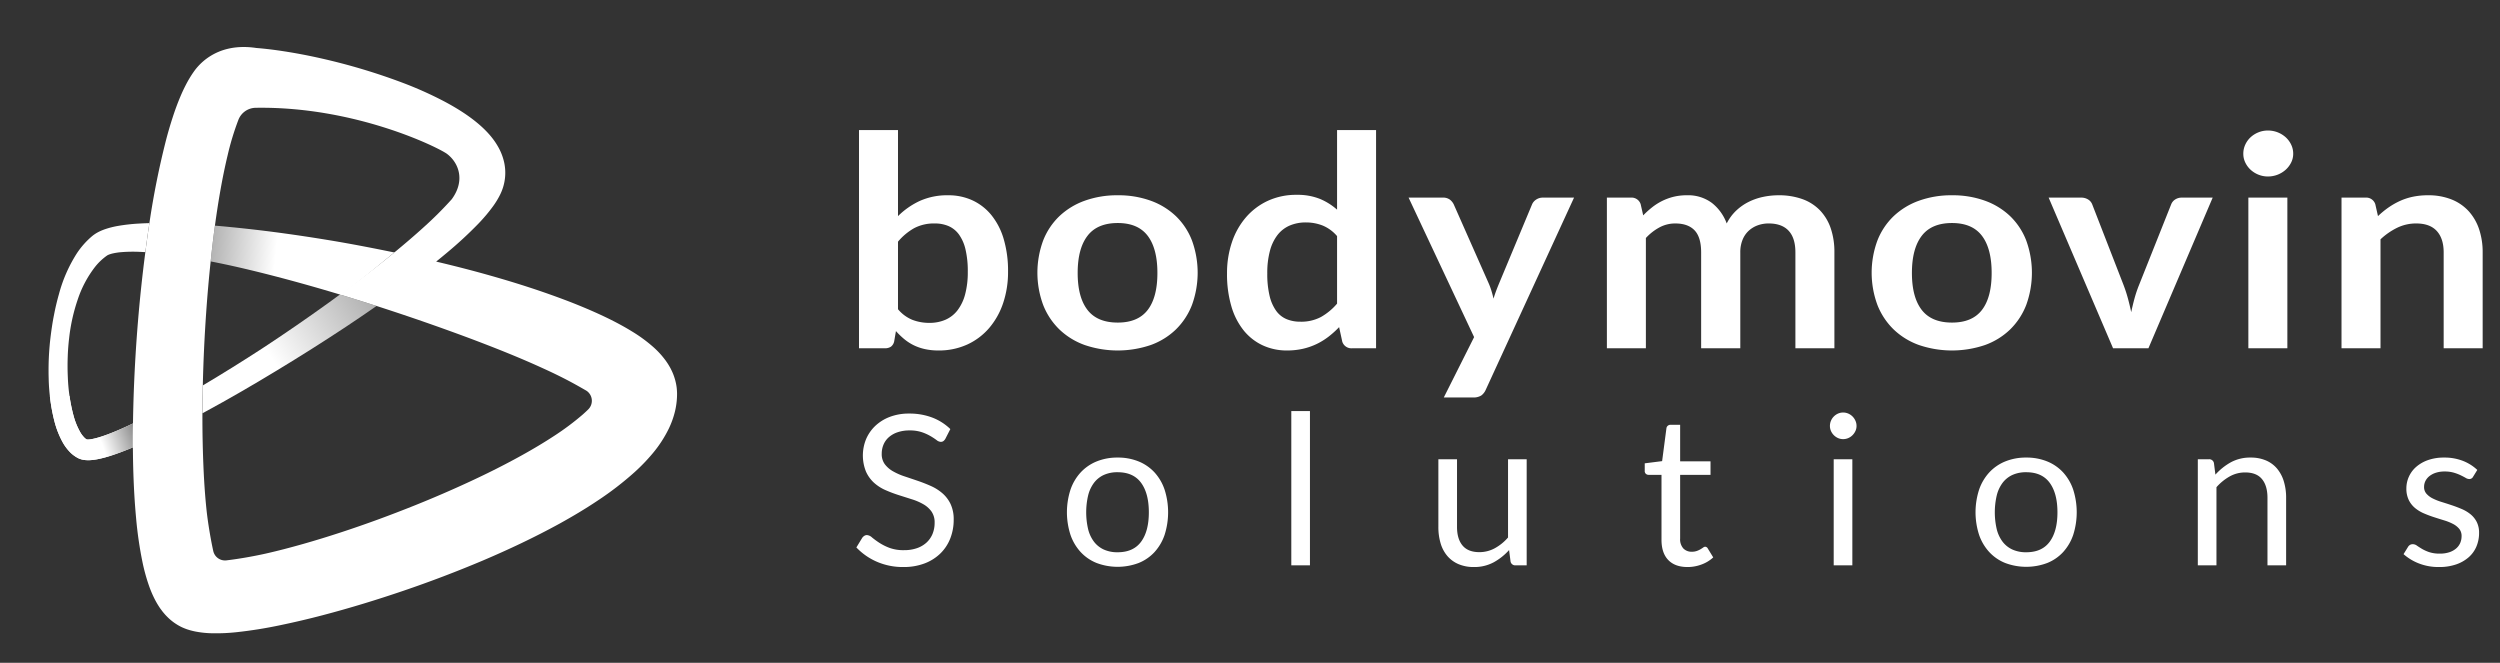
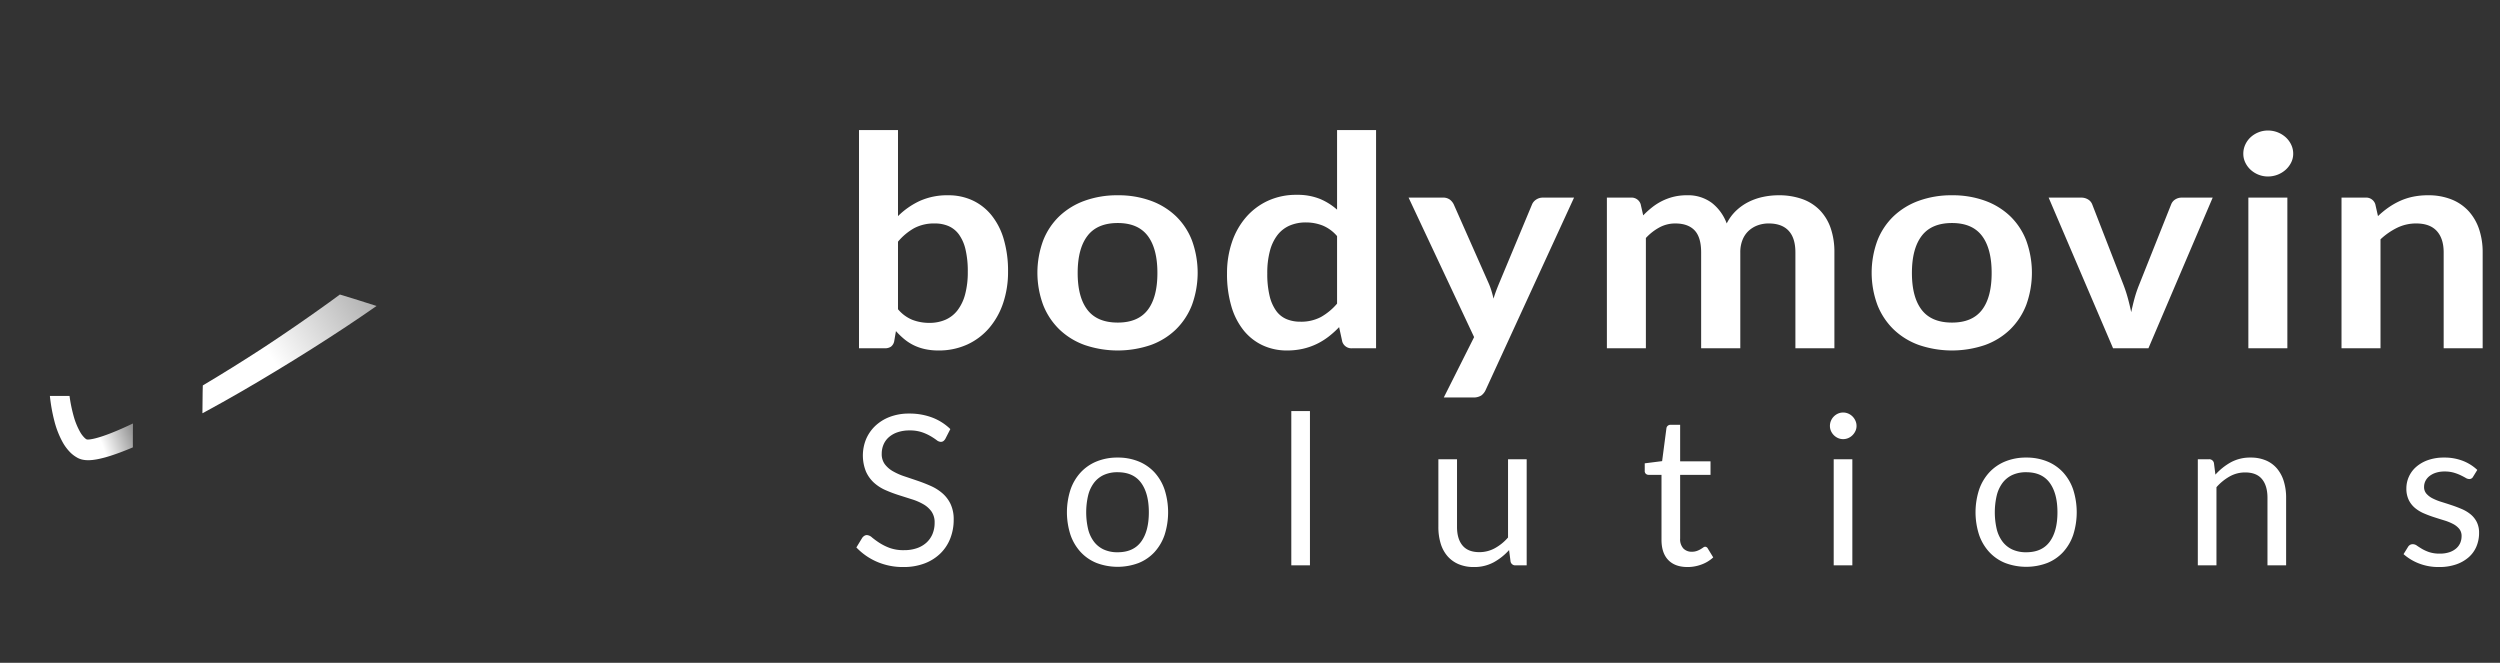
<svg xmlns="http://www.w3.org/2000/svg" viewBox="0 0 1091.562 289.385">
  <rect x="0" y="0" width="1091.562" height="289.385" fill="#333333" stroke="none" />
  <defs>
    <style>
      .a{fill:#fff}
    </style>
    <linearGradient id="a" x1="87.324" x2="120.207" y1="110.352" y2="113.5" gradientUnits="userSpaceOnUse">
      <stop offset="0" stop-color="#a6a6a6" />
      <stop offset="1" stop-color="#fff" />
    </linearGradient>
    <linearGradient id="b" x1="40.941" x2="60.818" y1="183.863" y2="176.822" gradientUnits="userSpaceOnUse">
      <stop offset="0" stop-color="#fff" />
      <stop offset="1" stop-color="#666" />
    </linearGradient>
    <linearGradient id="c" x1="118.313" x2="166.524" y1="155.992" y2="124.805" gradientUnits="userSpaceOnUse">
      <stop offset="0" stop-color="#fff" />
      <stop offset="1" stop-color="#a6a6a6" />
    </linearGradient>
  </defs>
  <path d="M412.791 191.551a3.545 3.545 0 0 1-.869 1.03 1.932 1.932 0 0 1-1.189.342 3.162 3.162 0 0 1-1.807-.777 28.782 28.782 0 0 0-2.606-1.715 21.214 21.214 0 0 0-3.797-1.716 16.343 16.343 0 0 0-5.374-.777 15.907 15.907 0 0 0-5.26.8 11.181 11.181 0 0 0-3.819 2.173 8.912 8.912 0 0 0-2.31 3.224 10.231 10.231 0 0 0-.777 4.002 7.392 7.392 0 0 0 1.35 4.551 11.596 11.596 0 0 0 3.567 3.087 27.256 27.256 0 0 0 5.031 2.218q2.813.939 5.763 1.944 2.95 1.007 5.763 2.264a20.289 20.289 0 0 1 5.03 3.18 14.502 14.502 0 0 1 3.568 4.71 15.685 15.685 0 0 1 1.35 6.86 22.136 22.136 0 0 1-1.464 8.073 18.613 18.613 0 0 1-4.277 6.563 20.01 20.01 0 0 1-6.906 4.391 25.413 25.413 0 0 1-9.307 1.6 28.418 28.418 0 0 1-11.594-2.309 27.178 27.178 0 0 1-8.942-6.243l2.561-4.208a3.362 3.362 0 0 1 .892-.846 2.09 2.09 0 0 1 1.166-.343 3.637 3.637 0 0 1 2.195 1.03 36.66 36.66 0 0 0 3.088 2.263 23.57 23.57 0 0 0 4.482 2.264 17.69 17.69 0 0 0 6.426 1.03 16.884 16.884 0 0 0 5.626-.87 11.938 11.938 0 0 0 4.185-2.447 10.616 10.616 0 0 0 2.63-3.773 12.612 12.612 0 0 0 .914-4.894 8.216 8.216 0 0 0-1.35-4.87 11.183 11.183 0 0 0-3.543-3.18 24.772 24.772 0 0 0-5.009-2.172q-2.813-.892-5.763-1.83a58.049 58.049 0 0 1-5.762-2.172 18.73 18.73 0 0 1-5.009-3.202 14.7 14.7 0 0 1-3.544-4.916 18.852 18.852 0 0 1 0-14.019 17.32 17.32 0 0 1 3.91-5.763 18.96 18.96 0 0 1 6.335-4.024 23.199 23.199 0 0 1 8.667-1.51 27.747 27.747 0 0 1 10.016 1.738 23.08 23.08 0 0 1 7.913 5.031zm75.192 8.233a23.808 23.808 0 0 1 9.17 1.692 19.35 19.35 0 0 1 6.952 4.803 21.277 21.277 0 0 1 4.39 7.523 32.537 32.537 0 0 1 0 19.736 21.306 21.306 0 0 1-4.39 7.5 19.093 19.093 0 0 1-6.952 4.78 26.021 26.021 0 0 1-18.34 0 19.3 19.3 0 0 1-6.975-4.78 21.376 21.376 0 0 1-4.437-7.5 32.084 32.084 0 0 1 0-19.736 21.345 21.345 0 0 1 4.437-7.523 19.56 19.56 0 0 1 6.974-4.803 23.807 23.807 0 0 1 9.171-1.692zm0 41.346q6.86 0 10.245-4.596 3.384-4.597 3.385-12.83 0-8.277-3.385-12.898-3.385-4.619-10.245-4.619a14.228 14.228 0 0 0-6.037 1.19 11.308 11.308 0 0 0-4.277 3.43 15.23 15.23 0 0 0-2.561 5.511 32.564 32.564 0 0 0 0 14.75 14.996 14.996 0 0 0 2.561 5.466 11.382 11.382 0 0 0 4.277 3.407 14.213 14.213 0 0 0 6.037 1.189zm83.973-61.653v67.37h-8.141v-67.37zm64.214 21.039v29.546q0 5.26 2.424 8.141 2.424 2.881 7.318 2.881a14.017 14.017 0 0 0 6.723-1.692 20.91 20.91 0 0 0 5.81-4.71v-34.166h8.14v46.331h-4.848a2.075 2.075 0 0 1-2.195-1.692l-.64-4.986a25.482 25.482 0 0 1-6.77 5.375 17.747 17.747 0 0 1-8.598 2.035 16.733 16.733 0 0 1-6.7-1.258 13.268 13.268 0 0 1-4.871-3.544 15.032 15.032 0 0 1-2.95-5.535 24.685 24.685 0 0 1-.984-7.18v-29.546zm100.667 47.063q-5.488 0-8.438-3.064t-2.95-8.828v-28.356h-5.58a1.82 1.82 0 0 1-1.235-.435 1.686 1.686 0 0 1-.503-1.35V202.3l7.592-.96 1.876-14.316a1.728 1.728 0 0 1 .594-1.12 1.89 1.89 0 0 1 1.28-.435h4.117v15.963h13.264v5.9H733.59v27.807a5.913 5.913 0 0 0 1.418 4.346 4.95 4.95 0 0 0 3.659 1.417 6.461 6.461 0 0 0 2.218-.343 9.555 9.555 0 0 0 1.624-.754q.686-.412 1.166-.755a1.523 1.523 0 0 1 .846-.343 1.404 1.404 0 0 1 1.144.778l2.378 3.887a15.17 15.17 0 0 1-5.077 3.087 17.237 17.237 0 0 1-6.129 1.121zm73.773-61.608a5.178 5.178 0 0 1-.48 2.218 6.395 6.395 0 0 1-1.28 1.83 5.949 5.949 0 0 1-1.853 1.258 5.564 5.564 0 0 1-2.241.457 5.399 5.399 0 0 1-2.218-.457 6.095 6.095 0 0 1-3.088-3.088 5.39 5.39 0 0 1-.457-2.218 5.719 5.719 0 0 1 .457-2.264 5.865 5.865 0 0 1 1.258-1.875 6.027 6.027 0 0 1 1.83-1.257 5.4 5.4 0 0 1 2.218-.458 5.564 5.564 0 0 1 2.24.458 5.957 5.957 0 0 1 1.853 1.257 6.217 6.217 0 0 1 1.28 1.875 5.492 5.492 0 0 1 .481 2.264zm-1.83 14.545v46.331h-8.14v-46.331zm75.924-.732a23.808 23.808 0 0 1 9.17 1.692 19.35 19.35 0 0 1 6.952 4.803 21.277 21.277 0 0 1 4.39 7.523 32.537 32.537 0 0 1 0 19.736 21.306 21.306 0 0 1-4.39 7.5 19.093 19.093 0 0 1-6.952 4.78 26.021 26.021 0 0 1-18.34 0 19.3 19.3 0 0 1-6.975-4.78 21.376 21.376 0 0 1-4.437-7.5 32.084 32.084 0 0 1 0-19.736 21.345 21.345 0 0 1 4.437-7.523 19.56 19.56 0 0 1 6.974-4.803 23.807 23.807 0 0 1 9.17-1.692zm0 41.346q6.86 0 10.244-4.596 3.385-4.597 3.385-12.83 0-8.277-3.385-12.898-3.385-4.619-10.244-4.619a14.228 14.228 0 0 0-6.038 1.19 11.308 11.308 0 0 0-4.276 3.43 15.23 15.23 0 0 0-2.561 5.511 32.564 32.564 0 0 0 0 14.75 14.996 14.996 0 0 0 2.56 5.466 11.382 11.382 0 0 0 4.277 3.407 14.213 14.213 0 0 0 6.038 1.189zm74.917 5.717v-46.331h4.848a2.076 2.076 0 0 1 2.195 1.692l.64 5.031a26.065 26.065 0 0 1 6.747-5.397 17.546 17.546 0 0 1 8.622-2.058 16.738 16.738 0 0 1 6.7 1.258 12.979 12.979 0 0 1 4.848 3.567 15.767 15.767 0 0 1 2.95 5.557 24.213 24.213 0 0 1 1.007 7.18v29.501h-8.142v-29.5q0-5.259-2.401-8.164-2.4-2.904-7.341-2.904a13.687 13.687 0 0 0-6.746 1.737 22.23 22.23 0 0 0-5.786 4.711v34.12zm120.197-38.693a1.804 1.804 0 0 1-1.693 1.006 3.18 3.18 0 0 1-1.554-.503q-.87-.503-2.127-1.12a20.02 20.02 0 0 0-2.996-1.144 14.305 14.305 0 0 0-4.116-.526 12.157 12.157 0 0 0-3.705.526 8.898 8.898 0 0 0-2.812 1.44 6.378 6.378 0 0 0-1.785 2.127 5.713 5.713 0 0 0-.617 2.63 4.381 4.381 0 0 0 1.03 2.973 8.92 8.92 0 0 0 2.72 2.058 23.694 23.694 0 0 0 3.842 1.533q2.15.663 4.414 1.417 2.265.755 4.413 1.67a16.062 16.062 0 0 1 3.843 2.287 10.482 10.482 0 0 1 2.721 3.361 10.296 10.296 0 0 1 1.03 4.78 15.136 15.136 0 0 1-1.145 5.923 12.926 12.926 0 0 1-3.384 4.71 16.32 16.32 0 0 1-5.488 3.134 22.557 22.557 0 0 1-7.501 1.143 23.399 23.399 0 0 1-8.782-1.578 22.25 22.25 0 0 1-6.678-4.048l1.921-3.11a2.791 2.791 0 0 1 .87-.914 2.438 2.438 0 0 1 1.326-.32 3.068 3.068 0 0 1 1.738.64q.914.64 2.218 1.417a16.991 16.991 0 0 0 3.156 1.418 14.363 14.363 0 0 0 4.642.64 12.727 12.727 0 0 0 4.162-.617 8.734 8.734 0 0 0 2.973-1.67 6.606 6.606 0 0 0 1.76-2.423 7.536 7.536 0 0 0 .573-2.928 4.852 4.852 0 0 0-1.03-3.178 8.69 8.69 0 0 0-2.72-2.15 22.232 22.232 0 0 0-3.865-1.555q-2.173-.662-4.437-1.395-2.265-.731-4.436-1.67a15.562 15.562 0 0 1-3.865-2.355 10.661 10.661 0 0 1-2.722-3.499 11.314 11.314 0 0 1-1.029-5.054 12.335 12.335 0 0 1 1.098-5.099 12.513 12.513 0 0 1 3.202-4.3 15.771 15.771 0 0 1 5.168-2.95 20.68 20.68 0 0 1 6.998-1.097 22.13 22.13 0 0 1 8.21 1.44 19.443 19.443 0 0 1 6.288 3.957zM375.06 152.065V56.796h17.027v37.57a33.482 33.482 0 0 1 9.514-6.637 29.17 29.17 0 0 1 12.408-2.468 24.945 24.945 0 0 1 10.582 2.212 23.234 23.234 0 0 1 8.272 6.443 30.04 30.04 0 0 1 5.377 10.45 49.107 49.107 0 0 1 1.896 14.297 42.166 42.166 0 0 1-2.137 13.655 32.676 32.676 0 0 1-6.1 10.9 27.901 27.901 0 0 1-9.583 7.212 29.645 29.645 0 0 1-12.58 2.596 26.872 26.872 0 0 1-5.93-.609 21.92 21.92 0 0 1-4.894-1.699 20.876 20.876 0 0 1-4.101-2.66 33.762 33.762 0 0 1-3.62-3.495l-.758 4.424a3.923 3.923 0 0 1-1.413 2.372 4.646 4.646 0 0 1-2.723.705zm33.09-54.495a18.435 18.435 0 0 0-9.065 2.084 25.671 25.671 0 0 0-6.998 5.866v29.491a16.075 16.075 0 0 0 6.308 4.648 20.434 20.434 0 0 0 7.41 1.314 17.32 17.32 0 0 0 6.963-1.346 13.456 13.456 0 0 0 5.274-4.103 19.649 19.649 0 0 0 3.343-6.956 37.09 37.09 0 0 0 1.172-9.905 41.05 41.05 0 0 0-1-9.777 18.203 18.203 0 0 0-2.86-6.507 11.11 11.11 0 0 0-4.516-3.654 14.992 14.992 0 0 0-6.032-1.155zm79.895-12.309a41.385 41.385 0 0 1 14.374 2.372 31.297 31.297 0 0 1 10.995 6.732 29.551 29.551 0 0 1 7.031 10.643 41.143 41.143 0 0 1 0 28.144 30.173 30.173 0 0 1-7.031 10.706 30.795 30.795 0 0 1-10.995 6.796 44.83 44.83 0 0 1-28.782 0 31.075 31.075 0 0 1-11.064-6.796 30.31 30.31 0 0 1-7.1-10.706 40.61 40.61 0 0 1 0-28.144 29.686 29.686 0 0 1 7.1-10.643 31.585 31.585 0 0 1 11.064-6.732 41.668 41.668 0 0 1 14.408-2.372zm0 55.584q8.823 0 13.064-5.513 4.24-5.513 4.24-16.156 0-10.641-4.24-16.22-4.24-5.578-13.064-5.578-8.962 0-13.235 5.61-4.275 5.61-4.274 16.188 0 10.578 4.274 16.123 4.273 5.547 13.235 5.546zm102.37 11.22a4.167 4.167 0 0 1-4.343-2.886l-1.379-6.346a41.122 41.122 0 0 1-4.619 4.167 29.461 29.461 0 0 1-5.204 3.205 28.382 28.382 0 0 1-5.998 2.084 30.884 30.884 0 0 1-6.928.737 24.873 24.873 0 0 1-10.616-2.243 23.297 23.297 0 0 1-8.307-6.508 30.284 30.284 0 0 1-5.377-10.546 49.717 49.717 0 0 1-1.895-14.36 41.942 41.942 0 0 1 2.137-13.592 32.348 32.348 0 0 1 6.135-10.9 28.333 28.333 0 0 1 9.582-7.211 29.402 29.402 0 0 1 12.546-2.597 26.18 26.18 0 0 1 10.134 1.763 26.79 26.79 0 0 1 7.514 4.712V56.796h17.027v95.269zm-22.68-11.604a18.463 18.463 0 0 0 9.03-2.052 26.303 26.303 0 0 0 7.032-5.834v-29.491a16.649 16.649 0 0 0-6.307-4.616 19.824 19.824 0 0 0-7.342-1.346 17.565 17.565 0 0 0-6.997 1.346 13.518 13.518 0 0 0-5.308 4.071 19.318 19.318 0 0 0-3.344 6.924 37.076 37.076 0 0 0-1.172 9.905 41 41 0 0 0 1 9.777 18.512 18.512 0 0 0 2.86 6.54 10.715 10.715 0 0 0 4.55 3.653 15.421 15.421 0 0 0 5.998 1.123zm80.999 29.683a6.178 6.178 0 0 1-1.965 2.532 6.355 6.355 0 0 1-3.688.866h-12.685l13.236-26.35-28.608-60.905h14.89a4.915 4.915 0 0 1 3.171.898 5.983 5.983 0 0 1 1.655 2.051l15.096 34.107a28.936 28.936 0 0 1 1.31 3.462q.552 1.796.965 3.59.551-1.858 1.207-3.59.654-1.731 1.413-3.526l14.201-34.043a4.74 4.74 0 0 1 1.827-2.115 5.116 5.116 0 0 1 2.86-.834h13.65zm52.873-18.079V86.287h10.409a4.168 4.168 0 0 1 4.343 2.885l1.103 4.873a39.117 39.117 0 0 1 3.895-3.526 25.17 25.17 0 0 1 4.343-2.757 24.568 24.568 0 0 1 4.963-1.828 23.67 23.67 0 0 1 5.825-.673 17.33 17.33 0 0 1 10.995 3.366 20.277 20.277 0 0 1 6.446 8.943 20.1 20.1 0 0 1 4.136-5.61 22.576 22.576 0 0 1 5.446-3.813 26.313 26.313 0 0 1 6.307-2.18 32.516 32.516 0 0 1 6.722-.706 30.161 30.161 0 0 1 10.41 1.667 20.09 20.09 0 0 1 7.651 4.873 21.13 21.13 0 0 1 4.722 7.821 31.873 31.873 0 0 1 1.62 10.579v41.864h-17.027V110.2q0-6.283-2.964-9.457-2.965-3.174-8.686-3.174a13.836 13.836 0 0 0-4.86.834 11.685 11.685 0 0 0-3.93 2.404 10.895 10.895 0 0 0-2.653 3.943 14.356 14.356 0 0 0-.966 5.45v41.864h-17.096V110.2q0-6.603-2.86-9.617-2.862-3.013-8.445-3.014a14.434 14.434 0 0 0-6.86 1.7 22.814 22.814 0 0 0-5.962 4.648v48.147zM852.3 85.261a41.385 41.385 0 0 1 14.373 2.372 31.297 31.297 0 0 1 10.996 6.732 29.551 29.551 0 0 1 7.031 10.643 41.143 41.143 0 0 1 0 28.144 30.173 30.173 0 0 1-7.031 10.706 30.795 30.795 0 0 1-10.996 6.796 44.83 44.83 0 0 1-28.78 0 31.075 31.075 0 0 1-11.065-6.796 30.31 30.31 0 0 1-7.1-10.706 40.61 40.61 0 0 1 0-28.144 29.686 29.686 0 0 1 7.1-10.643 31.585 31.585 0 0 1 11.064-6.732 41.668 41.668 0 0 1 14.408-2.372zm0 55.584q8.823 0 13.064-5.513 4.239-5.513 4.239-16.156 0-10.641-4.24-16.22-4.24-5.578-13.063-5.578-8.962 0-13.236 5.61-4.275 5.61-4.274 16.188 0 10.578 4.274 16.123 4.274 5.547 13.236 5.546zm85.756 11.22h-15.441l-28.126-65.778h14.132a5.62 5.62 0 0 1 3.136.834 4.335 4.335 0 0 1 1.758 2.115l13.65 35.133a62.683 62.683 0 0 1 1.964 6.026q.793 2.95 1.413 5.898.62-2.948 1.413-5.898a52.961 52.961 0 0 1 2.034-6.026l13.995-35.133a4.372 4.372 0 0 1 1.723-2.115 5.194 5.194 0 0 1 2.964-.834h13.443zm63.214-84.947a8.5 8.5 0 0 1-.896 3.847 10.62 10.62 0 0 1-2.378 3.141 11.553 11.553 0 0 1-7.756 2.95 10.916 10.916 0 0 1-4.17-.802 11.123 11.123 0 0 1-3.413-2.148 10.385 10.385 0 0 1-2.309-3.141 8.75 8.75 0 0 1-.862-3.847 9.32 9.32 0 0 1 .862-3.975 10.162 10.162 0 0 1 2.309-3.205 11.143 11.143 0 0 1 3.413-2.148 10.934 10.934 0 0 1 4.17-.801 11.546 11.546 0 0 1 7.756 2.949 10.375 10.375 0 0 1 2.378 3.205 9.05 9.05 0 0 1 .896 3.975zm-2.551 19.17v65.777h-17.027V86.287zm23.645 65.777V86.287h10.41a4.168 4.168 0 0 1 4.343 2.885l1.172 5.193a37.993 37.993 0 0 1 4.515-3.718 32.074 32.074 0 0 1 5.032-2.885 26.955 26.955 0 0 1 5.687-1.86 32.037 32.037 0 0 1 6.618-.64 27.03 27.03 0 0 1 10.272 1.827 20.273 20.273 0 0 1 7.479 5.128 22.12 22.12 0 0 1 4.55 7.886 31.346 31.346 0 0 1 1.55 10.098v41.864h-17.026V110.2q0-6.026-2.999-9.329-3-3.301-8.996-3.302a18.819 18.819 0 0 0-8.272 1.86 29.605 29.605 0 0 0-7.308 5.065v47.57z" class="a" />
-   <path fill="url(#a)" d="M148.88 128.735c8-5.875 15.4-12.04 23.029-18.281.106-.087.822.006.928-.081-9.751-2.007-20.135-4.028-29.951-5.627-11.957-1.96-23.955-3.655-36.03-4.96q-6.492-.71-13.012-1.27c-.134.983-.27 1.967-.398 2.951a542.36 542.36 0 0 0-1.469 12.672q6.038 1.178 12.059 2.549c14.902 3.429 30.175 7.614 44.844 12.047z" />
-   <path d="M58.062 184.89a209.1 209.1 0 0 1-4.899 2.257c-2.646 1.16-5.31 2.255-7.942 3.157-1.314.45-2.62.847-3.868 1.148-.625.153-1.23.273-1.787.354a8.983 8.983 0 0 1-1.254.115 1.543 1.543 0 0 1-.693-.183 6.376 6.376 0 0 1-.596-.473 11.538 11.538 0 0 1-1.955-2.5 30.744 30.744 0 0 1-2.94-7.193 75.953 75.953 0 0 1-2.504-16.694 105.6 105.6 0 0 1-.07-8.61c.084-2.874.291-5.747.63-8.601a78.608 78.608 0 0 1 3.69-16.693 47.816 47.816 0 0 1 7.623-14.436 25 25 0 0 1 5.393-5.067 8.154 8.154 0 0 1 .938-.41 13.807 13.807 0 0 1 1.457-.413 27.203 27.203 0 0 1 3.612-.544 64.098 64.098 0 0 1 8.17-.134c.795.031 1.594.075 2.395.125a624.26 624.26 0 0 1 1.763-12.633l.006-.038c-1.432.036-2.87.091-4.319.178a78.977 78.977 0 0 0-9.667 1.088 37.68 37.68 0 0 0-5.134 1.3 23.704 23.704 0 0 0-2.745 1.11 16.559 16.559 0 0 0-2.927 1.823 35.37 35.37 0 0 0-6.952 7.793 63.393 63.393 0 0 0-7.753 17.704q-1.286 4.538-2.16 9.113c-.618 3.045-1.062 6.109-1.45 9.174a121.763 121.763 0 0 0-.872 18.506 84.231 84.231 0 0 0 2.501 18.664 39.205 39.205 0 0 0 3.695 9.37 20.237 20.237 0 0 0 3.501 4.548 13.993 13.993 0 0 0 2.66 1.965l.381.217c.203.098.41.191.62.279a8.694 8.694 0 0 0 1.16.38c.34.076.689.144 1.012.19.301.034.625.074.91.088a16.608 16.608 0 0 0 3.05-.125 28.338 28.338 0 0 0 2.612-.448 52.397 52.397 0 0 0 4.74-1.278c3.034-.961 5.917-2.073 8.76-3.24.393-.162.777-.334 1.167-.498q-.033-5.23.041-10.435z" class="a" />
  <path fill="url(#b)" d="M53.164 187.147c-2.647 1.16-5.31 2.255-7.943 3.157-1.314.45-2.62.847-3.868 1.148-.625.153-1.23.272-1.787.354a8.995 8.995 0 0 1-1.254.115 1.543 1.543 0 0 1-.693-.183 6.378 6.378 0 0 1-.596-.473 11.538 11.538 0 0 1-1.955-2.5 30.743 30.743 0 0 1-2.94-7.193 64.071 64.071 0 0 1-1.771-8.706H21.78a74.148 74.148 0 0 0 1.972 11.01 39.206 39.206 0 0 0 3.695 9.37 20.236 20.236 0 0 0 3.501 4.55 13.994 13.994 0 0 0 2.66 1.964l.381.217c.203.098.41.191.62.279a8.694 8.694 0 0 0 1.16.38c.34.076.689.144 1.012.19.301.034.625.074.91.088a16.613 16.613 0 0 0 3.05-.125 28.368 28.368 0 0 0 2.612-.448 52.397 52.397 0 0 0 4.74-1.278c3.034-.961 5.917-2.073 8.76-3.24.393-.162.777-.334 1.168-.498q-.034-5.229.04-10.435a206.31 206.31 0 0 1-4.898 2.257z" />
  <path fill="url(#c)" d="M143.819 131.951q-14.386 10.383-29.254 20.143-12.849 8.361-26.014 16.197c-.022.962-.056 1.926-.073 2.888q-.087 4.637-.096 9.267c.361-.195.727-.383 1.089-.579 10.58-5.736 20.973-11.766 31.24-18.003q15.422-9.322 30.477-19.272 6.654-4.422 13.219-9.002-7.97-2.57-16-4.998c-1.527 1.122-3.051 2.248-4.588 3.36z" />
-   <path d="M295.608 171.411a28.793 28.793 0 0 0-.15-2.14 24.282 24.282 0 0 0-1.97-6.969q-.316-.683-.658-1.354c-.23-.454-.446-.807-.678-1.21-.47-.82-.914-1.454-1.386-2.14a37.2 37.2 0 0 0-5.316-5.891 63.85 63.85 0 0 0-9.572-7.033c-3.062-1.886-6.047-3.489-9.015-4.992-5.933-2.959-11.792-5.443-17.642-7.747-11.714-4.53-23.407-8.29-35.176-11.616-7.843-2.23-15.715-4.237-23.606-6.102a294.234 294.234 0 0 0 4.666-3.832 174.415 174.415 0 0 0 13.759-12.713 72.71 72.71 0 0 0 6.477-7.697 35.248 35.248 0 0 0 2.996-4.934 22.773 22.773 0 0 0 1.3-3.216l.27-.944.21-.876a20.13 20.13 0 0 0 .316-1.792 21.19 21.19 0 0 0-.315-7.346 24.135 24.135 0 0 0-2.448-6.453c-2.118-3.823-7.23-11.539-24.31-20.453a162.522 162.522 0 0 0-17.43-7.774 268.124 268.124 0 0 0-35.828-10.722 235.657 235.657 0 0 0-18.552-3.433c-3.16-.446-6.361-.824-9.671-1.086-18.493-2.764-26.265 8.927-27.56 10.78a49.595 49.595 0 0 0-3.177 5.334 70.238 70.238 0 0 0-2.34 4.995c-1.385 3.261-2.515 6.423-3.526 9.553a177.932 177.932 0 0 0-2.718 9.301 358.285 358.285 0 0 0-7.327 36.515l-.006.038a621.264 621.264 0 0 0-1.763 12.633c-2.612 20.035-4.255 40.07-5.026 60.237q-.264 7.266-.374 14.558-.073 5.206-.04 10.435c.025 3.934.094 7.878.229 11.838.214 6.194.563 12.423 1.145 18.743a170.825 170.825 0 0 0 2.802 19.462 81.231 81.231 0 0 0 2.957 10.674 46.645 46.645 0 0 0 2.696 6.147 34.845 34.845 0 0 0 2.156 3.53l.718.968.368.479.427.51c.293.342.568.667.888 1.01q.512.536 1.043 1.052a22.908 22.908 0 0 0 5.93 4.108c.658.3 1.33.577 2.01.827.312.112.453.152.69.229l.641.2c.446.137.79.216 1.191.321.401.104.766.185 1.112.255a41.676 41.676 0 0 0 7.157.812 83.14 83.14 0 0 0 11.07-.457 191.555 191.555 0 0 0 19.302-3.099 362.667 362.667 0 0 0 18.262-4.295c11.996-3.148 23.751-6.751 35.391-10.714q17.458-5.942 34.516-13.14c11.375-4.84 22.621-10.13 33.716-16.219 5.537-3.072 11.046-6.323 16.482-9.971a136.754 136.754 0 0 0 16.122-12.413 81.181 81.181 0 0 0 7.817-8.089 52.597 52.597 0 0 0 7.18-10.999 38.056 38.056 0 0 0 2.683-7.515 33.292 33.292 0 0 0 .738-4.418c.077-.768.13-1.544.143-2.345l.012-.594c.004-.166.007-.394-.008-.81zm-38.733 7.308c-.434.457-1.965 1.858-2.452 2.288a115.097 115.097 0 0 1-12.335 9.232c-4.499 2.955-9.259 5.794-14.152 8.506-9.789 5.45-20.107 10.428-30.617 15.077-10.51 4.67-21.26 8.96-32.113 12.948-10.858 3.972-21.852 7.602-32.87 10.74-5.508 1.559-11.02 3.012-16.487 4.238-5.45 1.218-11.88 2.323-16.936 2.919a5.264 5.264 0 0 1-5.795-4.069c-1.094-4.917-2.326-12.208-2.922-17.74-.59-5.551-.992-11.232-1.27-16.955a509.174 509.174 0 0 1-.544-25.457q.012-4.63.096-9.267c.017-.962.05-1.926.073-2.888q.367-16.03 1.489-32.072.77-11.07 1.937-22.08a539.39 539.39 0 0 1 1.469-12.672c.129-.984.264-1.968.398-2.95 1.432-10.478 3.185-20.88 5.562-30.787a116.263 116.263 0 0 1 4.614-15.212 8.214 8.214 0 0 1 7.708-5.453c43.656-.692 80.06 17.535 83.512 20.173 4.96 3.79 8.065 11.481 2 19.757a159.538 159.538 0 0 1-12.057 12.044c-4.182 3.81-8.531 7.517-12.958 11.153l-.316.262c-7.628 6.242-15.502 12.263-23.501 18.138q8.027 2.426 15.999 4.998 3.771 1.216 7.531 2.457 16.736 5.54 33.143 11.659c10.898 4.104 21.69 8.382 31.971 13.096 5.14 2.329 10.143 4.801 14.771 7.39 2.3 1.29 2.921 1.66 4.133 2.348a5.265 5.265 0 0 1 .919 8.18z" class="a" />
</svg>